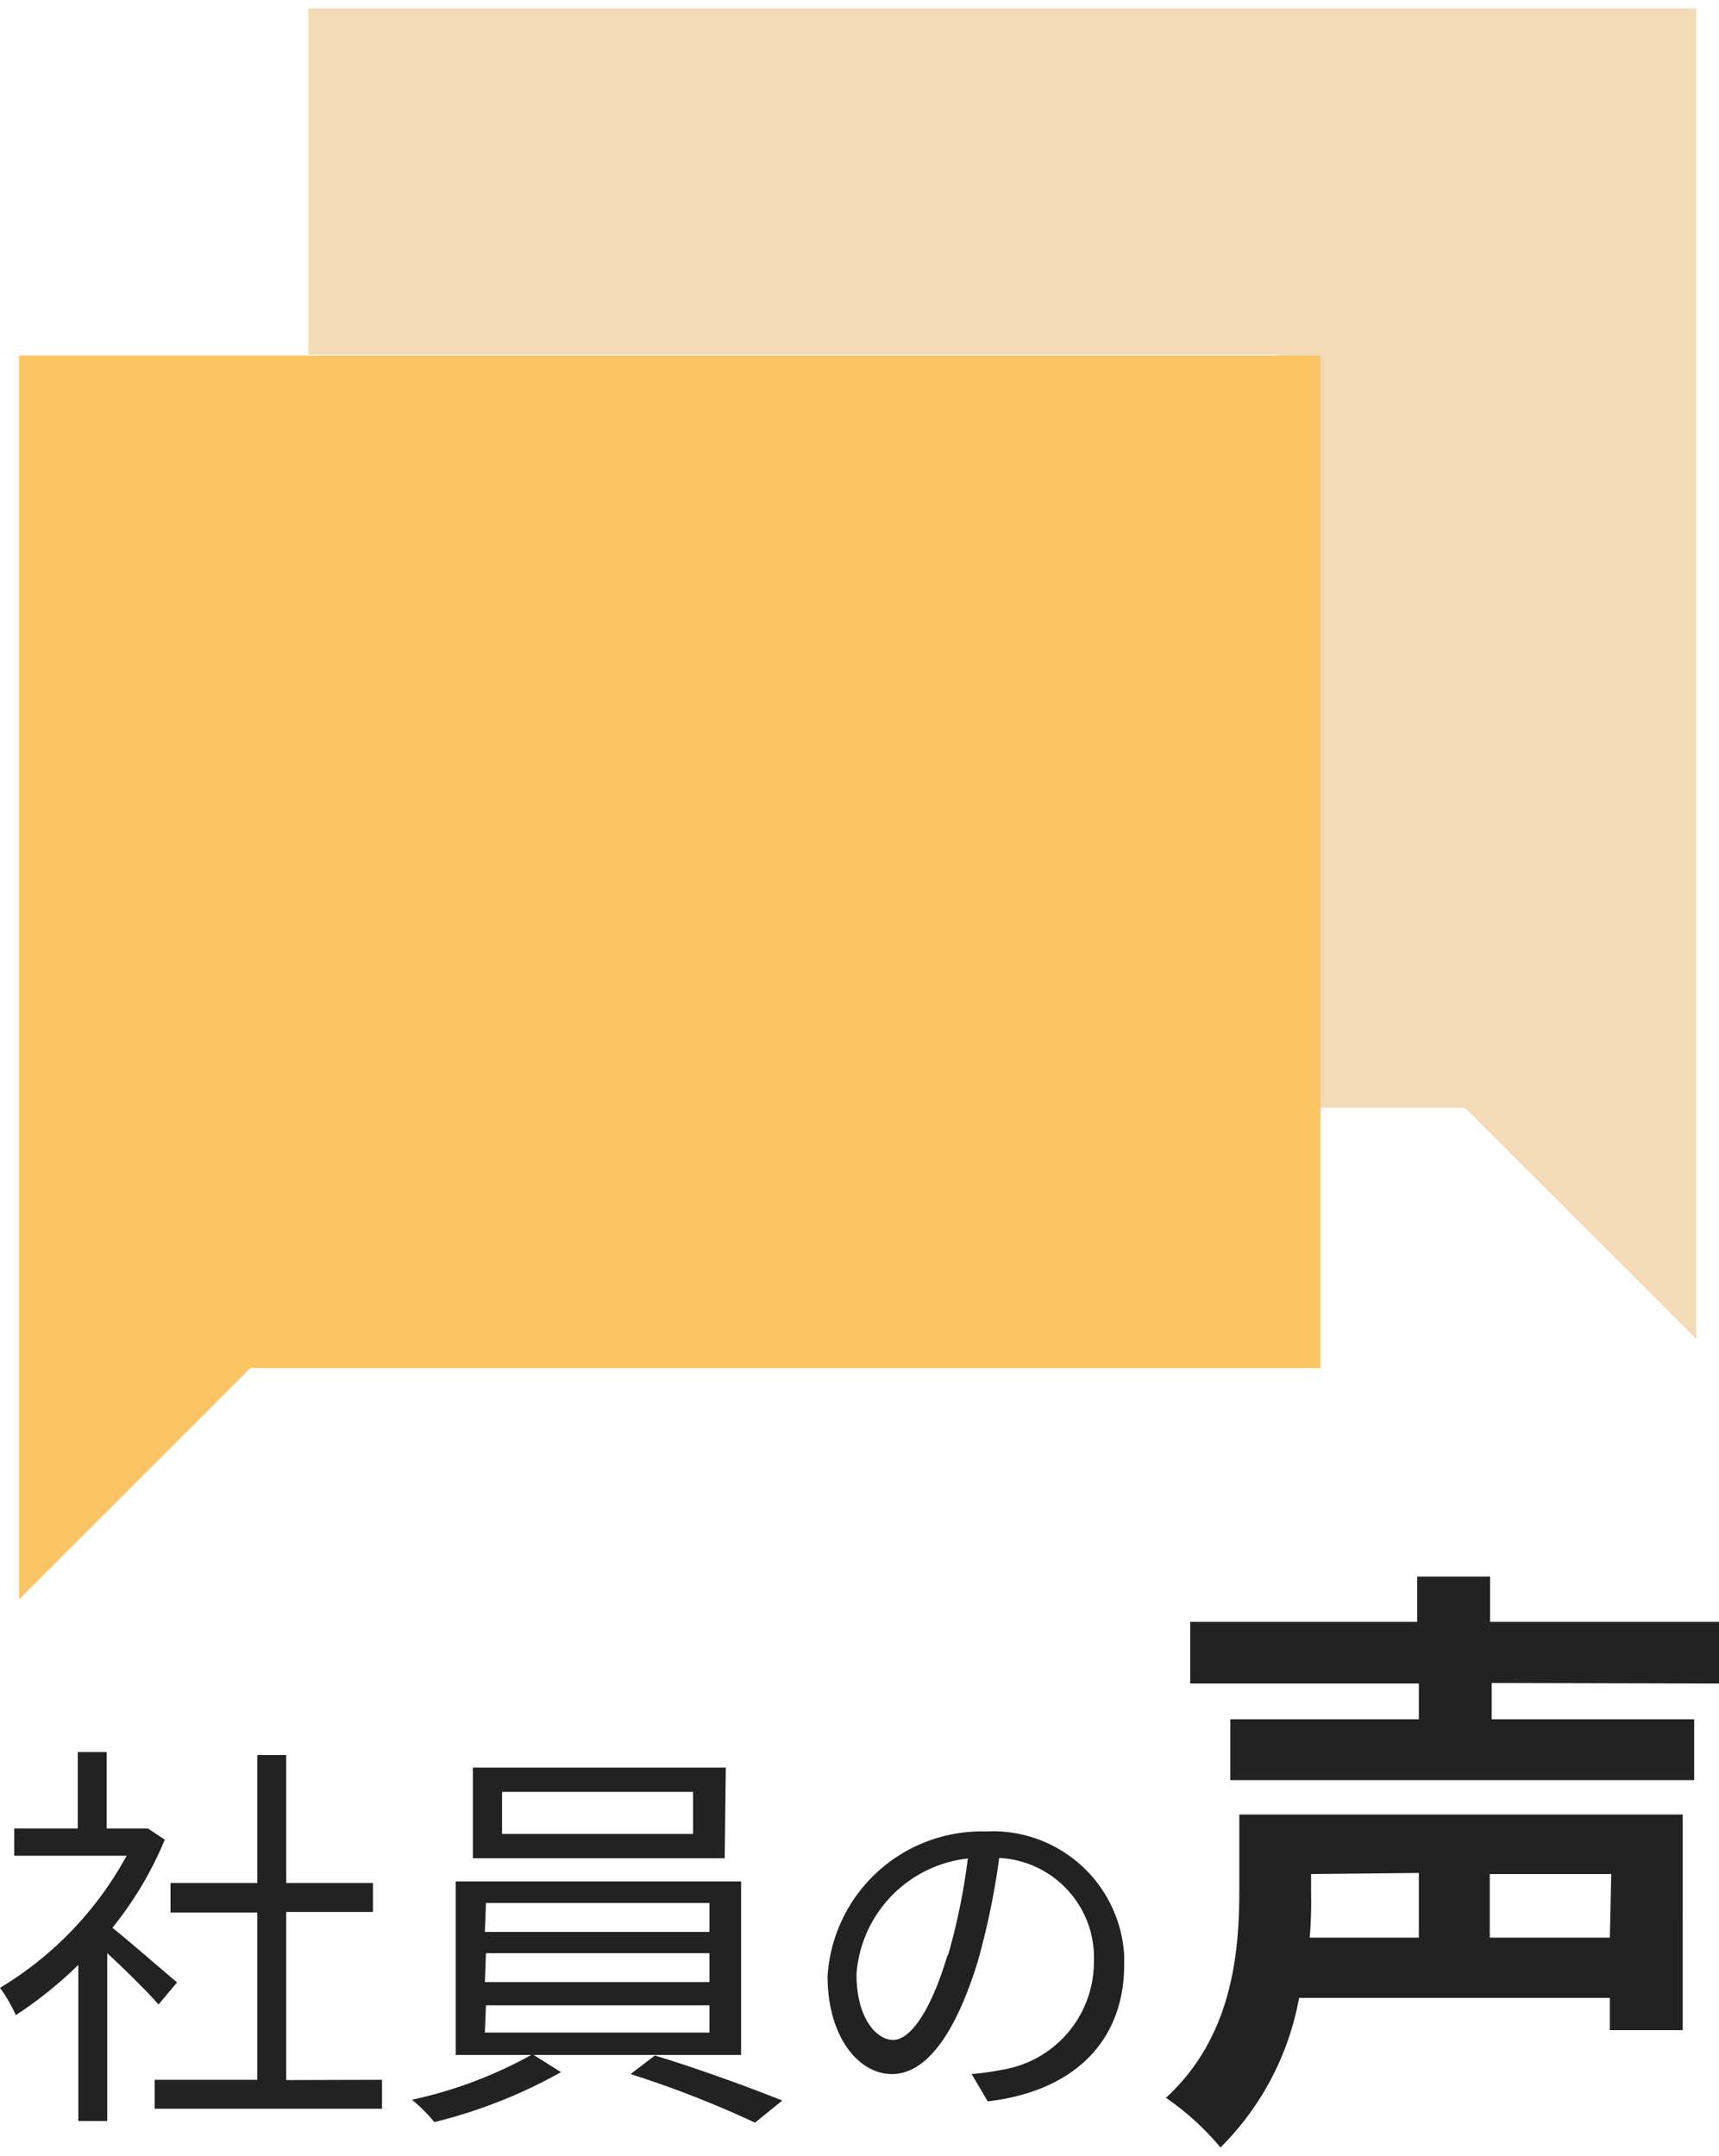
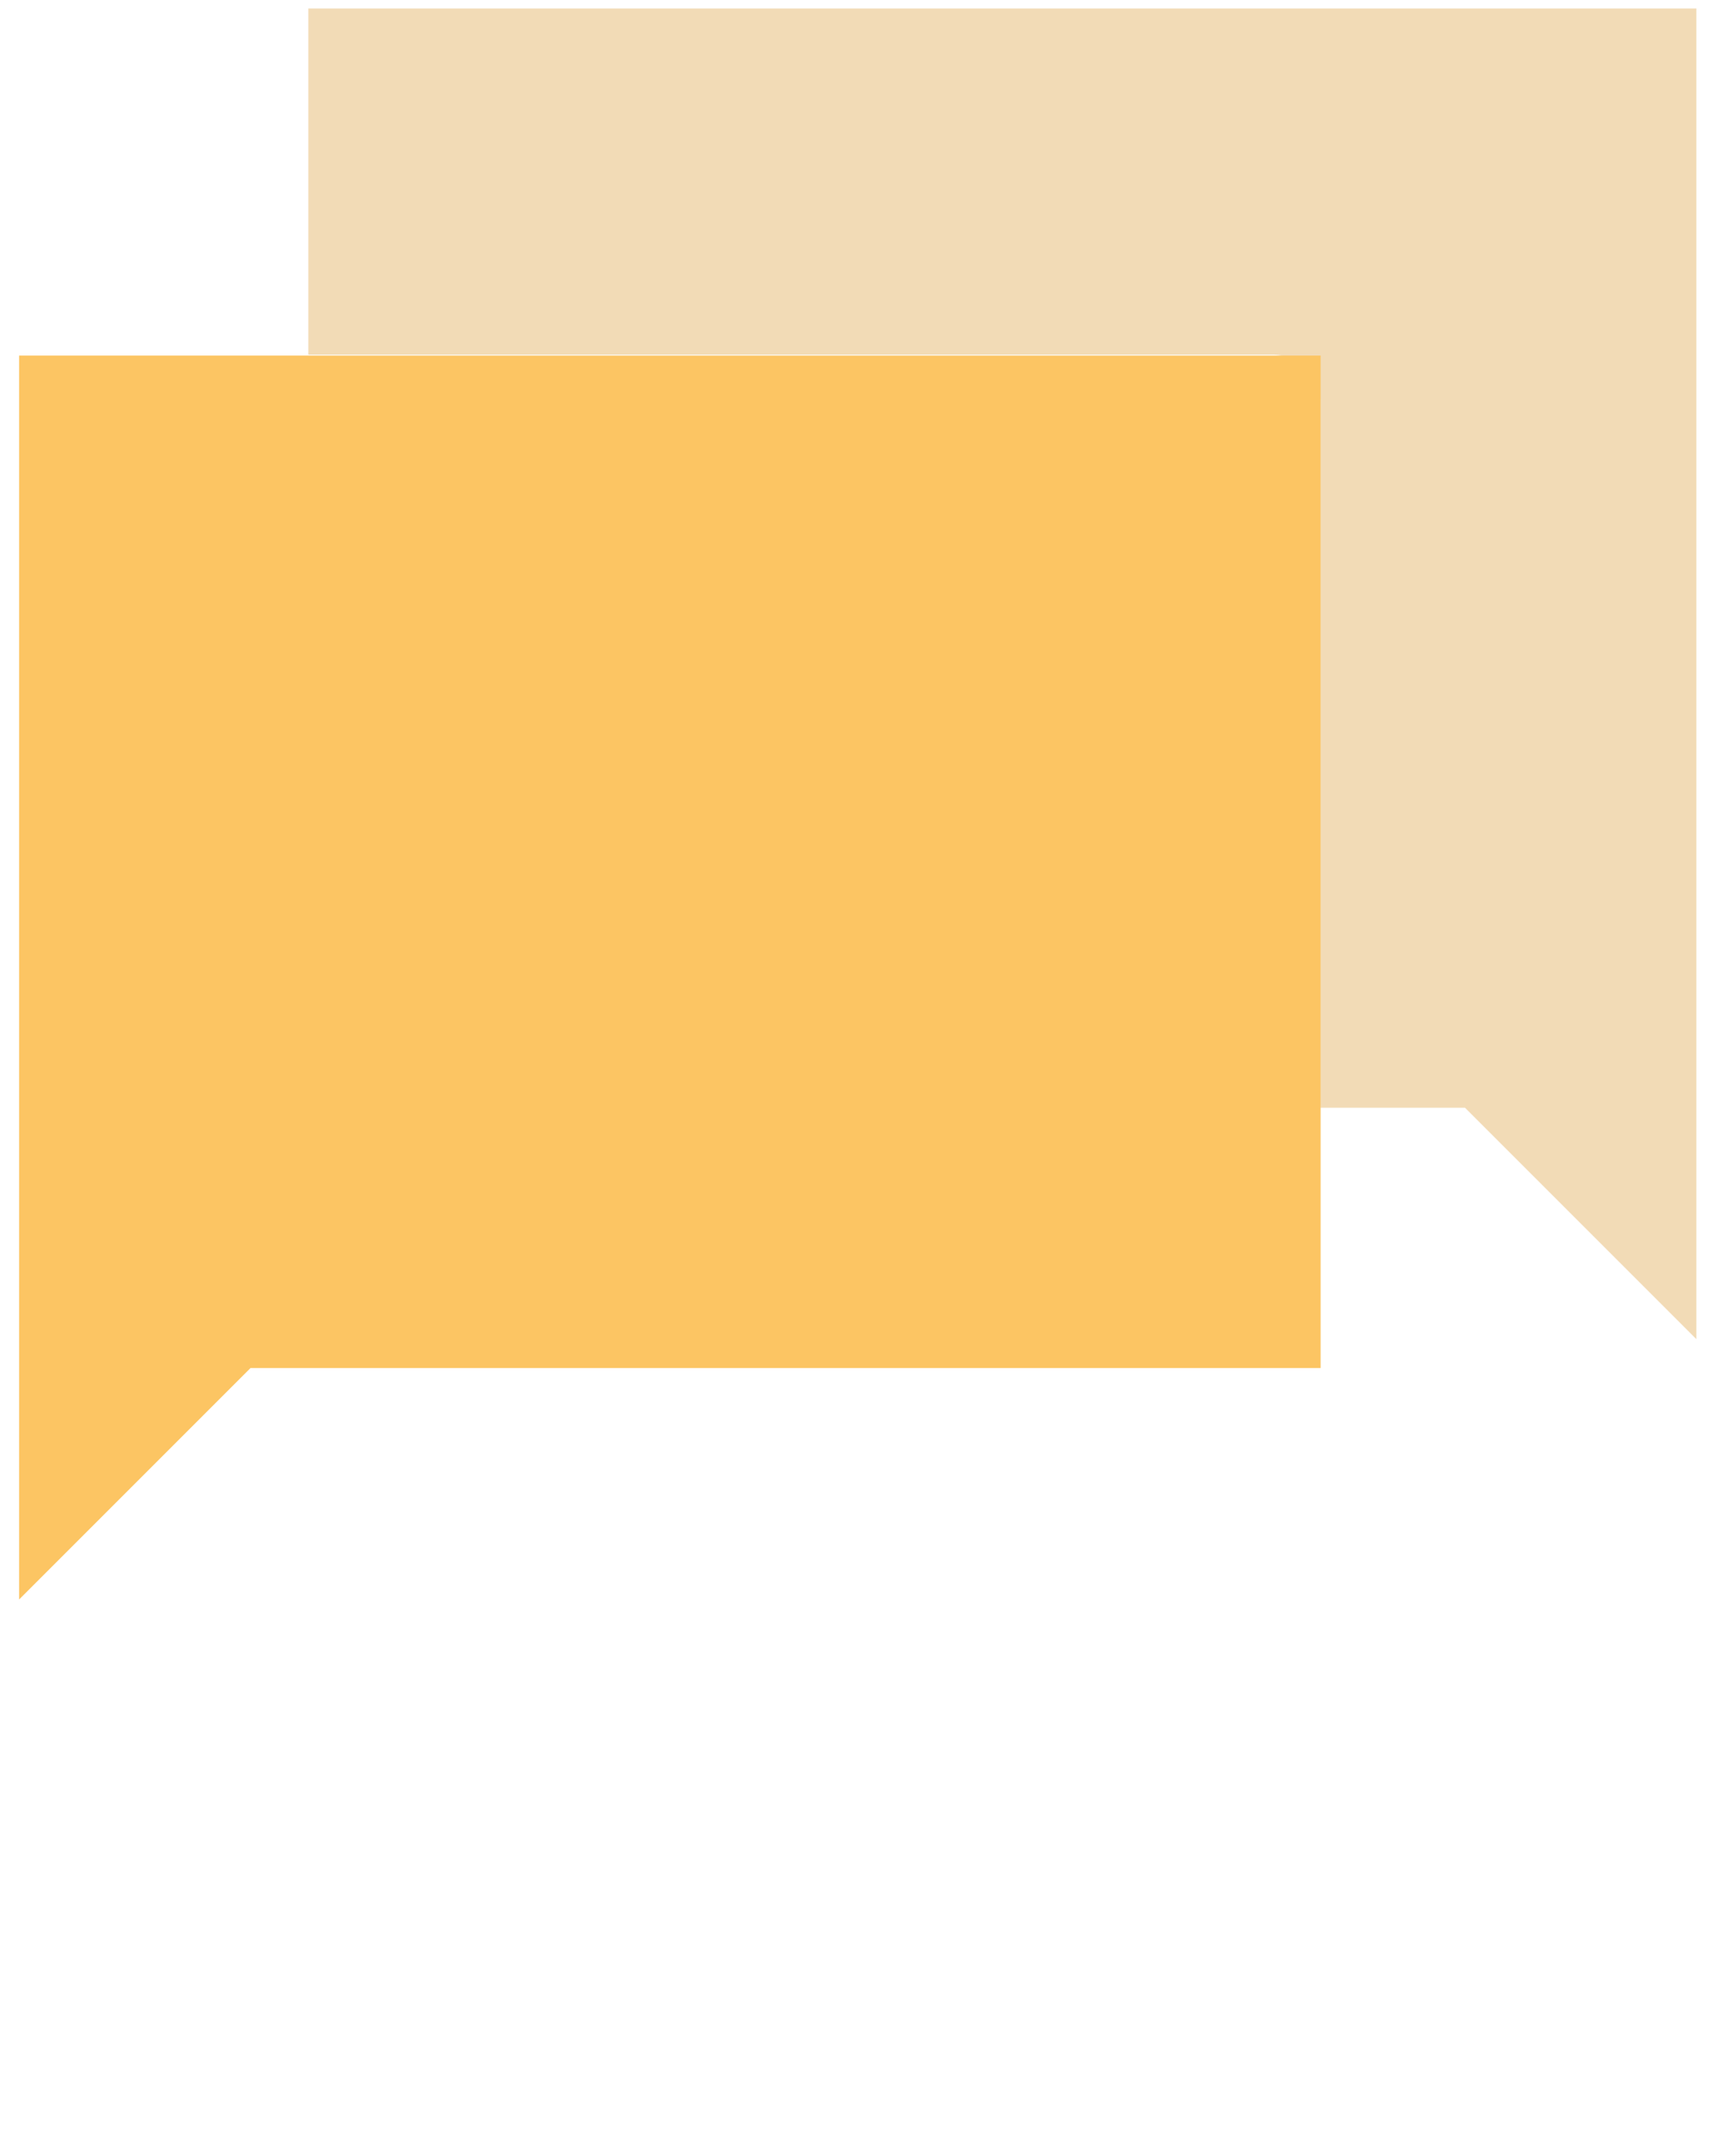
<svg xmlns="http://www.w3.org/2000/svg" data-name="レイヤー 1" viewBox="0 0 63 79">
  <path d="M60.42.31H11.3V13h35.34a1.75 1.75 0 0 1 1.75 1.75v25.84h5.3l8.48 8.48V.31Z" style="fill:#f2dbb6" />
-   <path d="M5.81 73.45c-.39-.45-1.21-1.26-1.88-1.88v6.15H2.87V72a15 15 0 0 1-2.29 1.84 5.54 5.54 0 0 0-.58-1A12.76 12.76 0 0 0 4.64 68H.52v-1h2.33v-2.8h1.06V67h1.51l.62.41a13.2 13.2 0 0 1-1.92 3.23c.69.55 2 1.7 2.37 2ZM14 76.21v1.06H5.67v-1.06h3.76v-6.13H6.25V69h3.18v-4.69h1.06V69h3.18v1.06h-3.18v6.16Zm5.56-.91 1 .63a18.54 18.54 0 0 1-4.64 1.83 6.35 6.35 0 0 0-.82-.82 15.91 15.91 0 0 0 4.37-1.64H16.7v-6.36h10.46v6.36Zm7-7.21h-9.23v-3.32h9.27Zm-8.79 2.7H26v-1.06h-8.19Zm0 1.84H26v-1.06h-8.19Zm0 1.85H26v-1h-8.19Zm7.63-8.82h-7v1.54h7ZM24 75.32c1.53.46 3.5 1.18 4.67 1.65l-1 .81A38 38 0 0 0 23.11 76Zm11.61.68a10.6 10.6 0 0 0 1.13-.16 4 4 0 0 0 3.35-3.92 3.66 3.66 0 0 0-3.47-3.84 27.41 27.41 0 0 1-.79 3.81C35 74.58 33.92 76 32.69 76s-2.36-1.37-2.36-3.59a5.66 5.66 0 0 1 5.8-5.3 4.82 4.82 0 0 1 5.07 4.54V72c0 2.78-1.83 4.63-5 5Zm-.87-4.34a23 23 0 0 0 .73-3.56 4.6 4.6 0 0 0-4.08 4.24c0 1.67.77 2.41 1.34 2.41s1.33-.88 2-3.12Zm26.93 2.73H59v-1.18H47.61a10.33 10.33 0 0 1-2.88 5.48 9.89 9.89 0 0 0-2-1.82c2.43-2.23 2.69-5.3 2.69-7.62v-2.76h16.25Zm-7-12.72V63h7.42v2.23h-17V63H52v-1.31h-8.38v-2.26h8.32v-1.66h2.67v1.66H63v2.26Zm-6.62 7v.65A15.71 15.71 0 0 1 48 71h4v-2.37Zm11 0H54.6V71H59Z" style="fill:#222" />
  <path style="fill:#fcc563" d="M.7 13.03v45.58l8.48-8.48H48.4v-37.1H.7z" />
</svg>